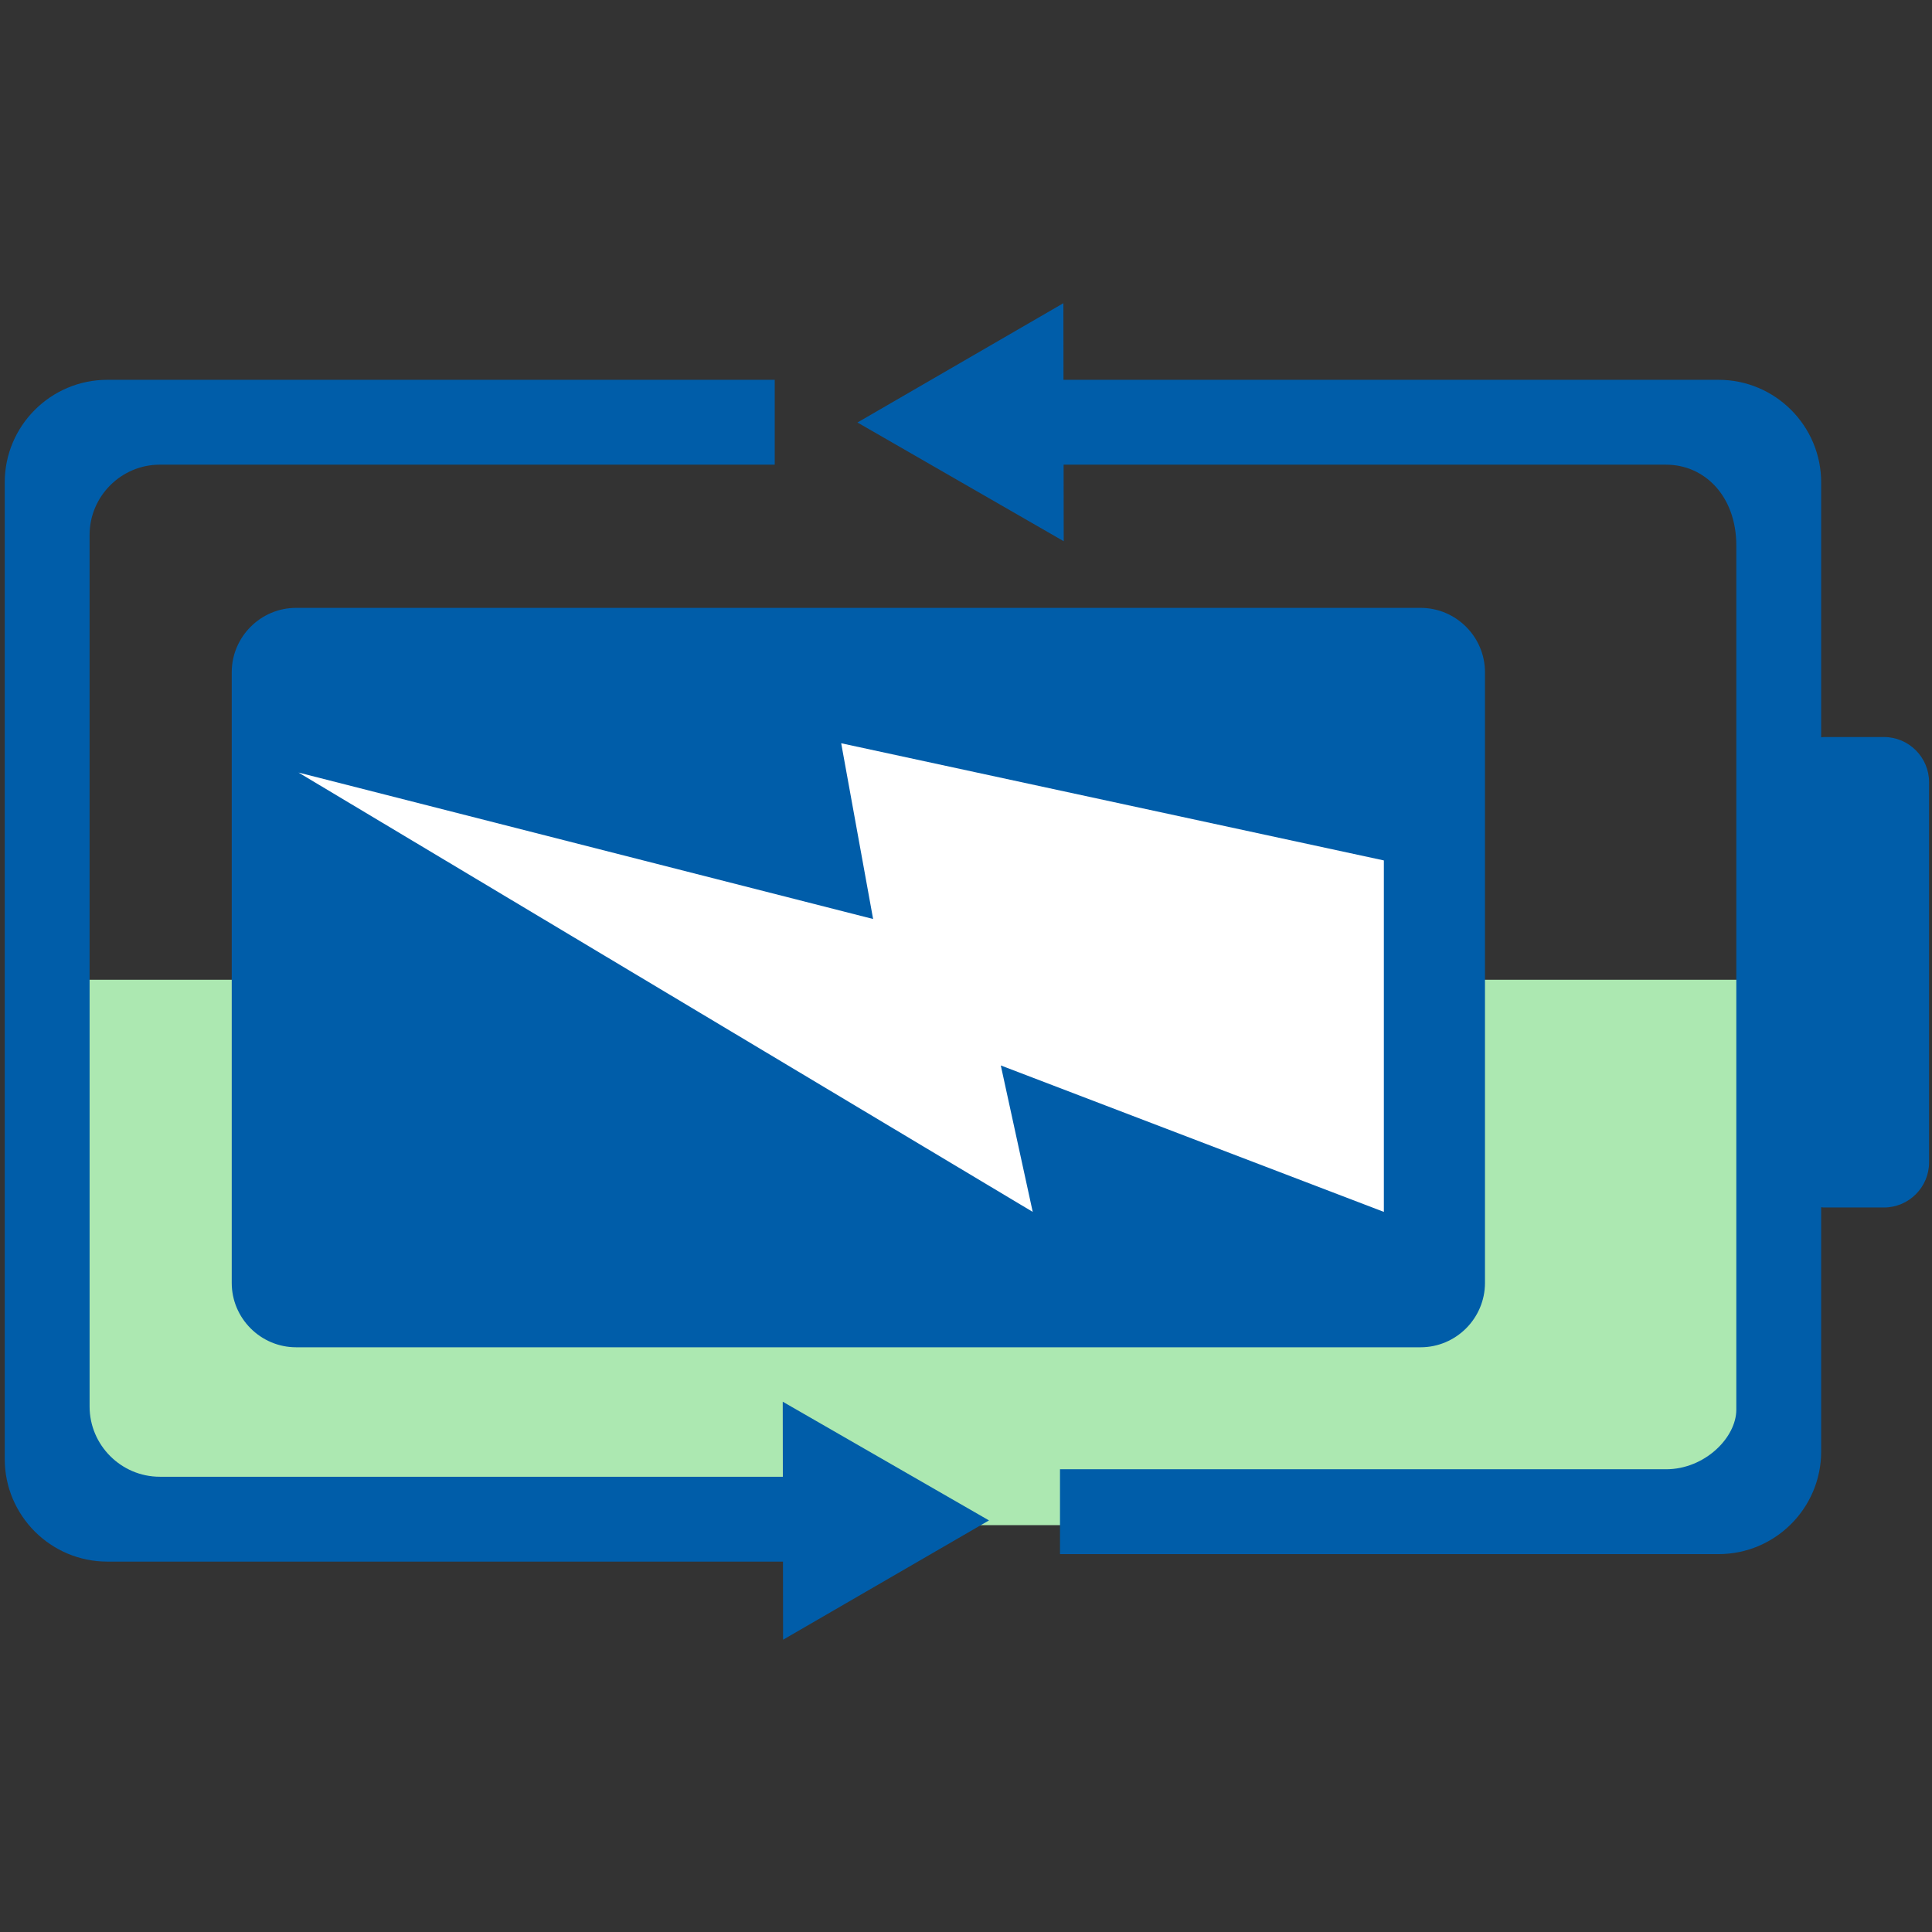
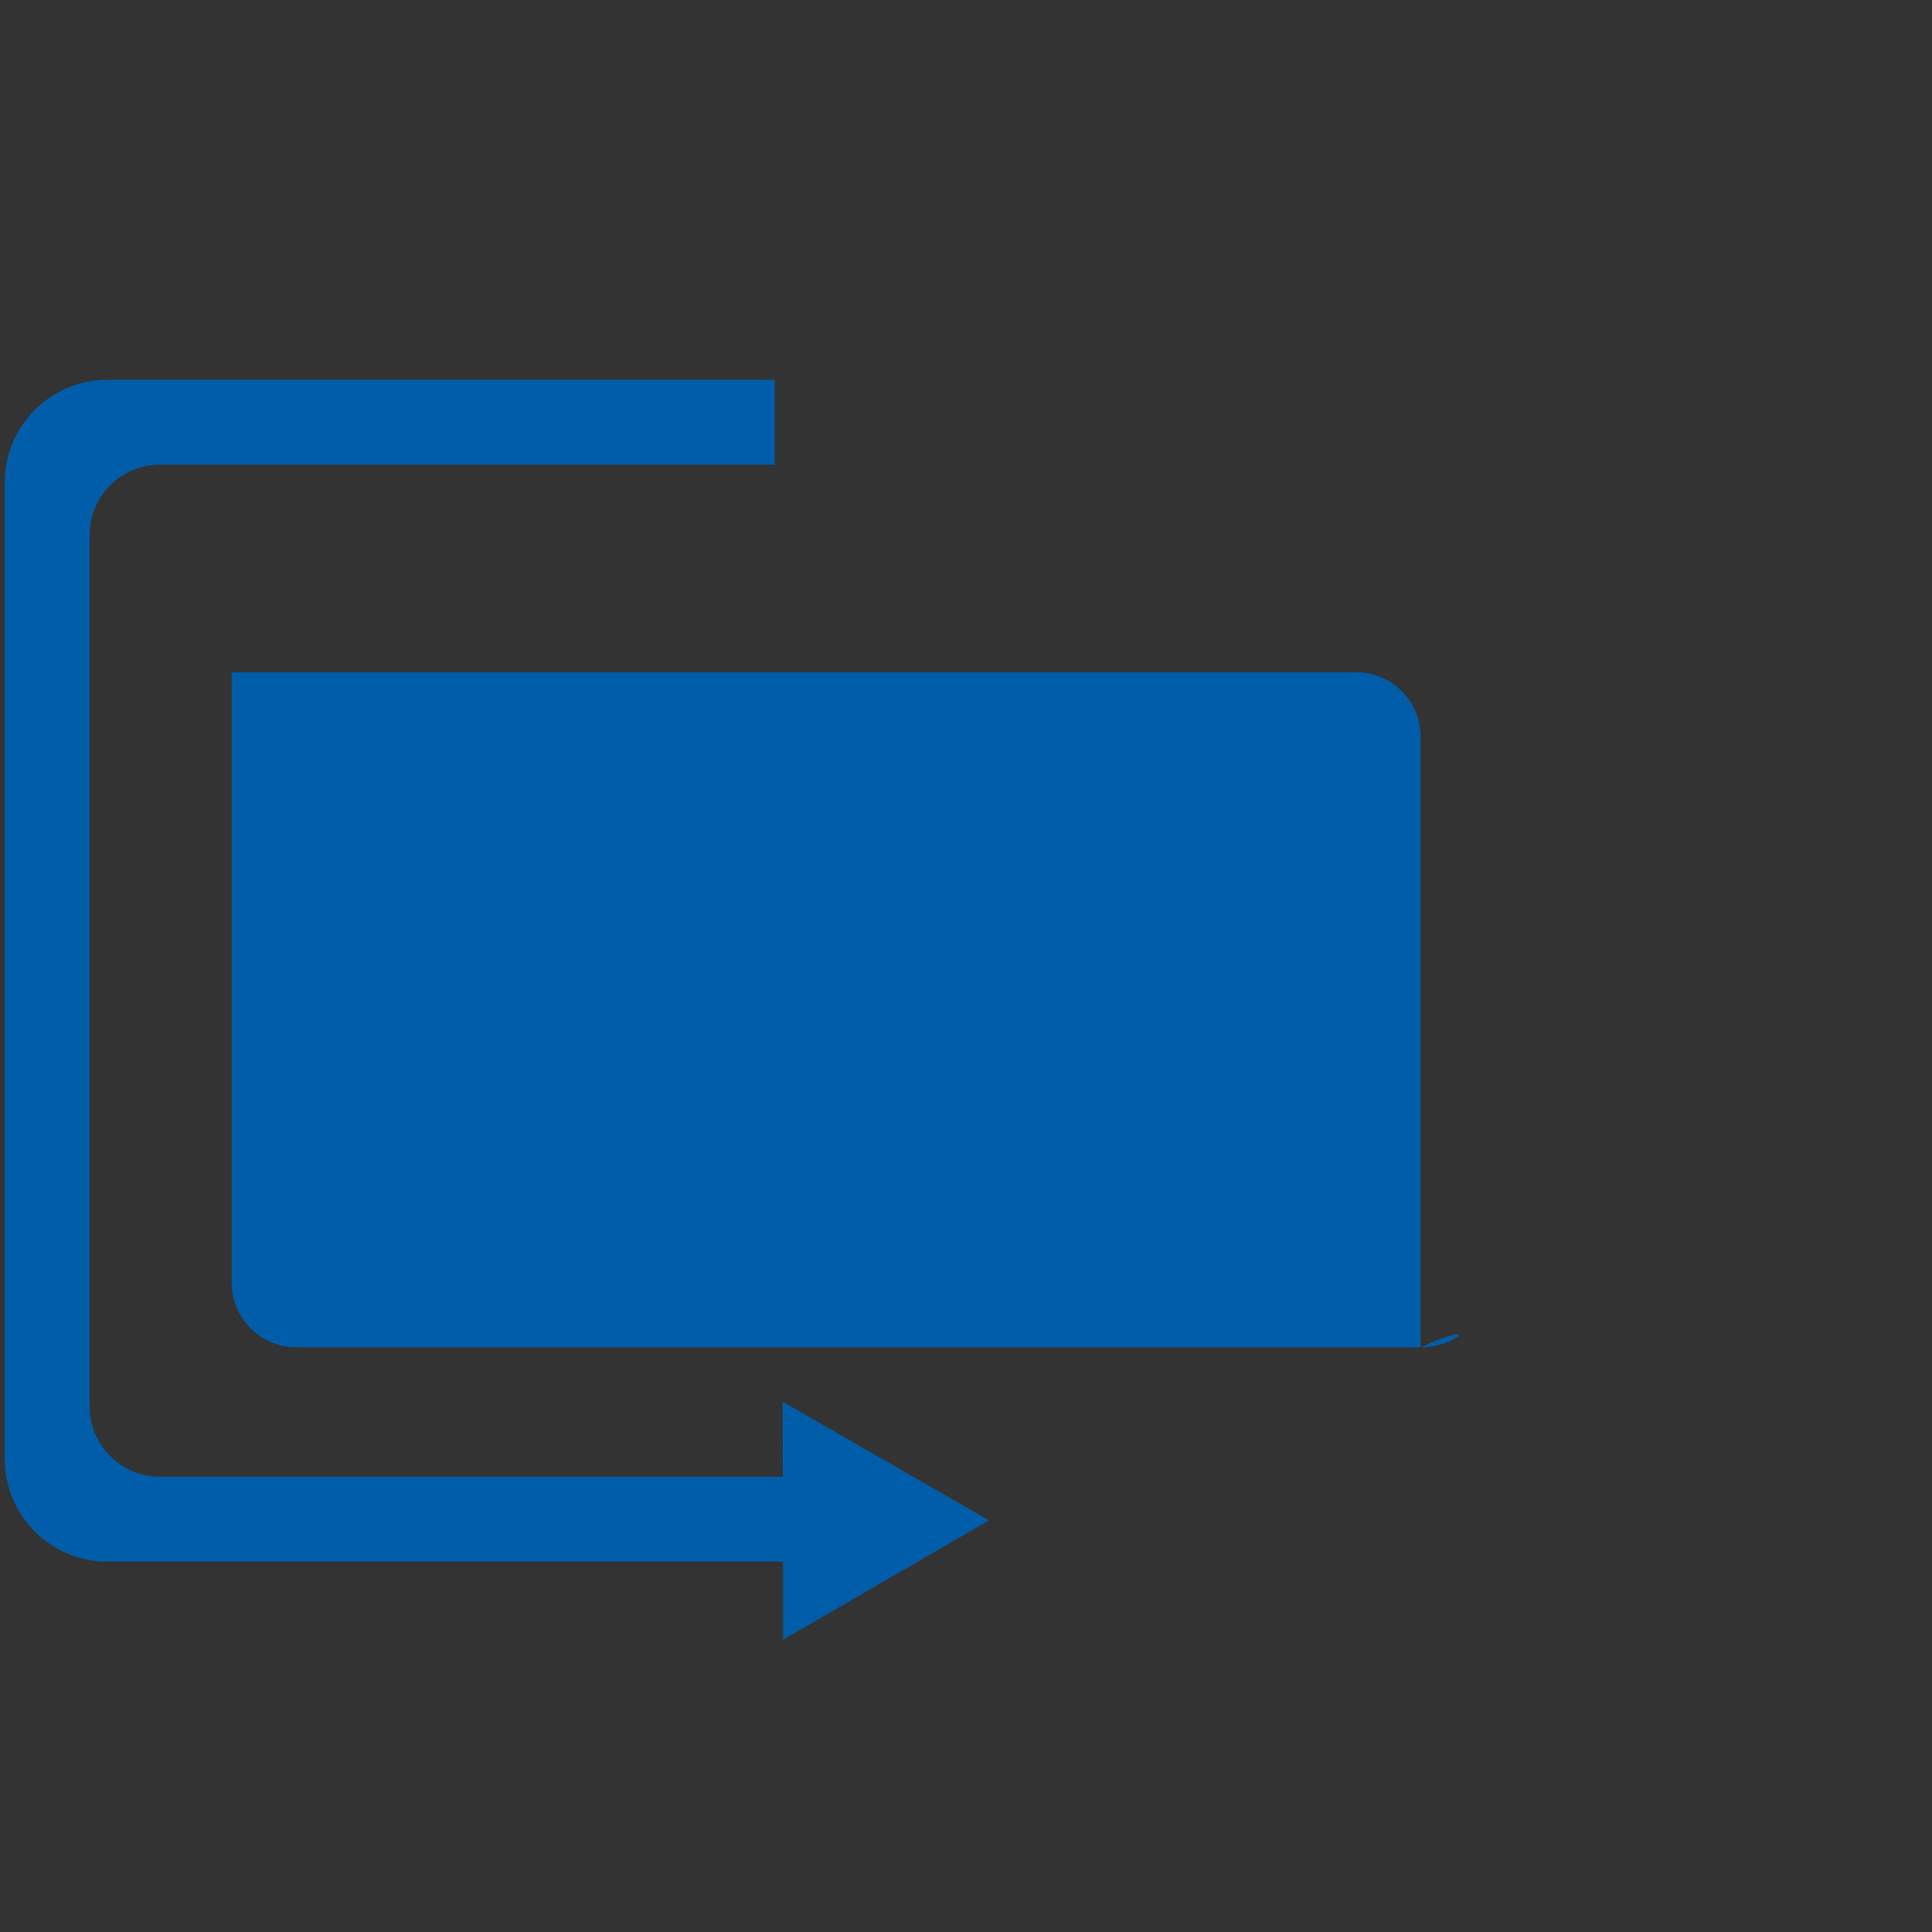
<svg xmlns="http://www.w3.org/2000/svg" version="1.1" id="Layer_1" x="0px" y="0px" viewBox="0 0 181.417 181.417" style="enable-background:new 0 0 181.417 181.417;" xml:space="preserve">
  <rect x="0" y="0" width="181.417" height="181.417" fill="#333333" stroke="none" />
  <style type="text/css">
	.st0{fill:#ACE8B1;}
	.st1{fill:#005DA9;}
	.st2{fill:#FFFFFF;}
</style>
  <g id="Battery_3_">
-     <rect x="6.091" y="92" class="st0" width="159.348" height="51.214" />
-     <path class="st1" d="M133.398,126.511H27.803c-3.323,0-6.043-2.719-6.043-6.043V63.123c0-3.323,2.719-6.043,6.043-6.043h105.595   c3.323,0,6.043,2.719,6.043,6.043v57.345C139.44,123.792,136.721,126.511,133.398,126.511z" />
-     <polygon class="st2" points="28.032,72.544 96.974,113.798 93.976,100.047 129.946,113.798 129.946,80.795 78.989,69.793    81.986,86.295  " />
-     <path class="st1" d="M176.908,69.209h-5.647c-0.086,0-0.166,0.02-0.251,0.026V45.296c0-5.31-4.321-9.631-9.631-9.631H99.863   l-0.01-7.194L80.516,39.673l19.368,11.148l-0.01-7.187h56.574c3.627,0,6.594,2.967,6.594,7.59v81.143   c0,2.63-2.967,5.598-6.594,5.598H99.535v7.968h61.844c5.31,0,9.631-4.32,9.631-9.631v-22.943c0.085,0.005,0.165,0.026,0.251,0.026   h5.647c2.329,0,4.235-1.906,4.235-4.235V73.444C181.143,71.115,179.237,69.209,176.908,69.209z" />
+     <path class="st1" d="M133.398,126.511H27.803c-3.323,0-6.043-2.719-6.043-6.043V63.123h105.595   c3.323,0,6.043,2.719,6.043,6.043v57.345C139.44,123.792,136.721,126.511,133.398,126.511z" />
    <path class="st1" d="M92.868,142.769L73.5,131.622l0.01,7.046H15.007c-3.627,0-6.594-2.967-6.594-6.594V50.227   c0-3.627,2.967-6.594,6.594-6.594h57.741v-7.968H10.076c-5.31,0-9.631,4.32-9.631,9.631v91.71c0,5.31,4.321,9.631,9.631,9.631   h63.446l0.01,7.335L92.868,142.769z" />
  </g>
</svg>